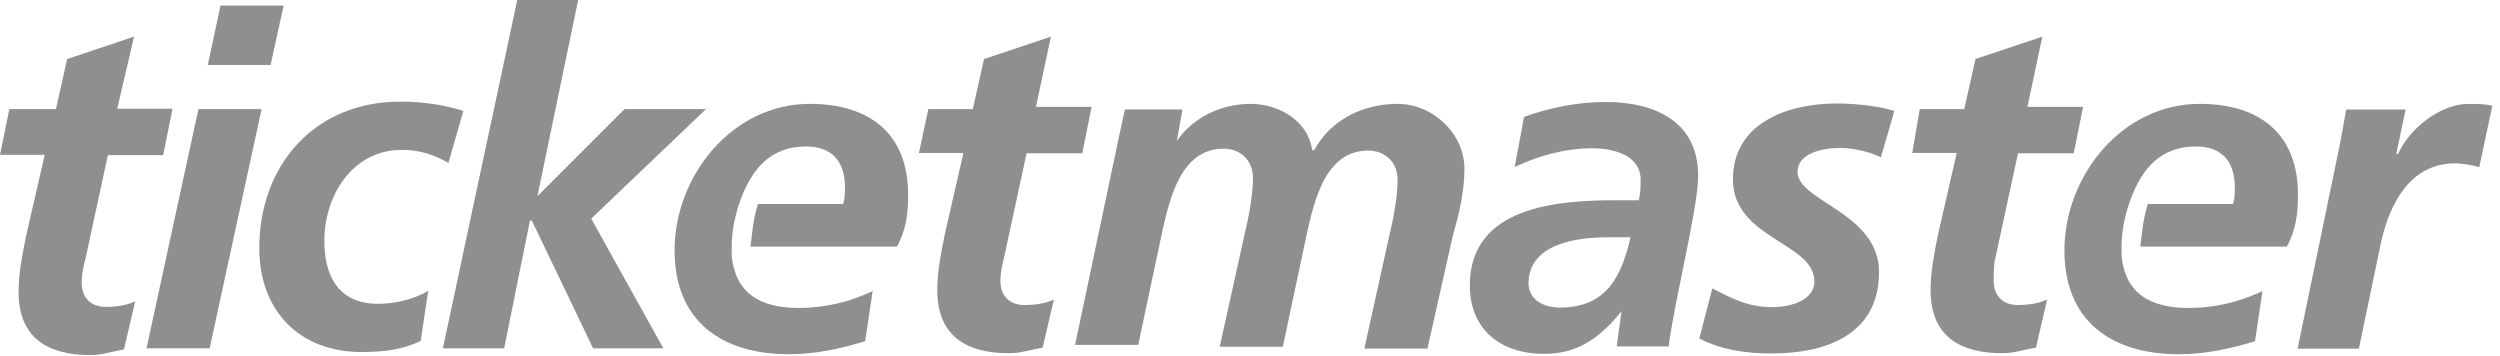
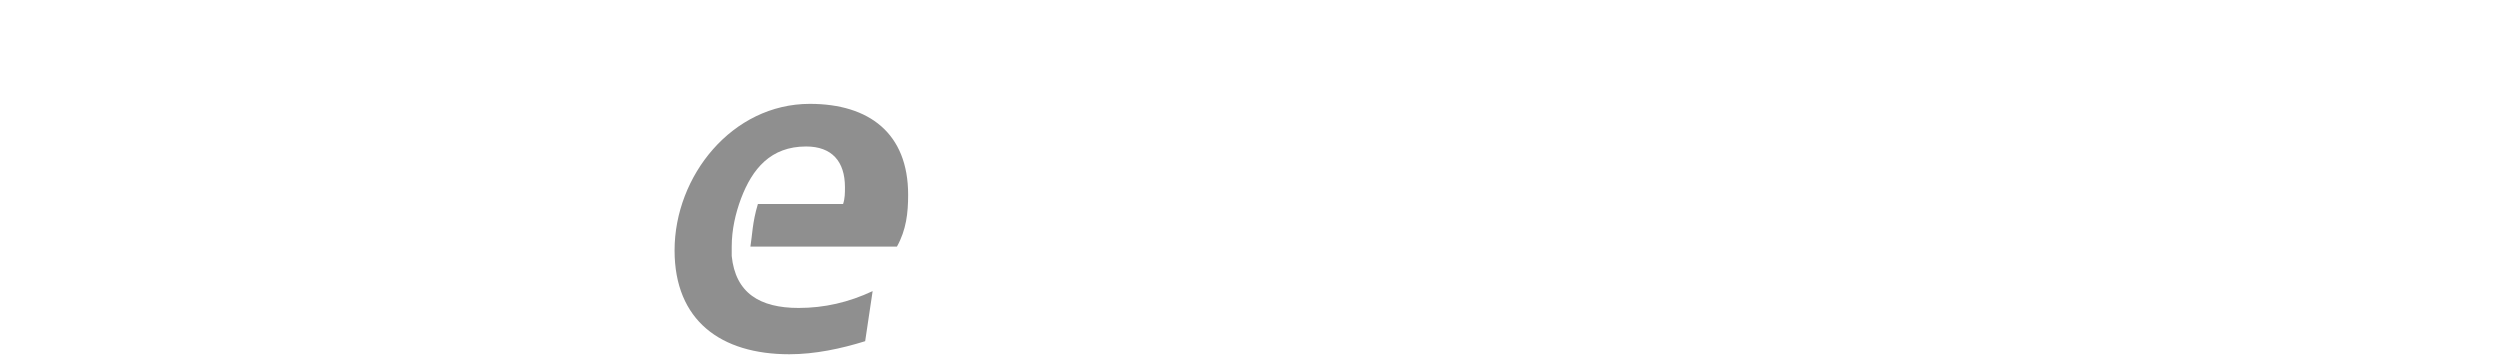
<svg xmlns="http://www.w3.org/2000/svg" width="302" height="43" viewBox="0 0 302 43" fill="none">
-   <path d="M195.882 37.6C193.173 40.94 190.509 42.746 186.494 42.746C181.347 42.746 177.553 39.854 177.553 34.484C177.553 24.867 188.298 24.191 195.251 24.191H197.959C198.186 23.289 198.186 22.613 198.186 21.709C198.186 18.816 195.069 17.916 192.361 17.916C189.021 17.916 185.86 18.818 182.972 20.173L184.103 14.124C187.22 12.994 190.604 12.318 193.944 12.318C199.769 12.318 205.139 14.574 205.139 21.259C205.139 25.051 202.246 36.472 201.573 41.845H195.298L195.885 37.6M188.482 37.148C194.083 37.148 195.885 33.356 196.968 28.662H194.259C190.693 28.662 184.642 29.34 184.642 34.263C184.687 36.248 186.494 37.156 188.482 37.156V37.148ZM1.131 13.18H6.758L8.113 7.132L16.194 4.423L14.161 13.136H20.841L19.71 18.737H13.03L10.322 31.286C10.029 32.222 9.877 33.196 9.869 34.176C9.869 35.983 11 37.069 12.762 37.069C14.117 37.069 15.471 36.843 16.328 36.391L14.974 42.215C13.62 42.441 12.265 42.894 10.956 42.894C5.809 42.894 2.243 40.861 2.243 35.267C2.243 33.011 2.695 30.797 3.145 28.541L5.402 18.7H0L1.131 13.18ZM23.975 13.18H31.602L25.325 42.071H17.698L23.973 13.178M26.637 0.673H34.263L32.685 7.852H25.101L26.637 0.673ZM54.17 19.678C52.592 18.776 50.83 18.101 48.569 18.101C42.52 18.101 39.181 23.702 39.181 29.072C39.181 32.864 40.535 36.698 45.681 36.698C47.488 36.698 49.926 36.246 51.73 35.12L50.828 41.169C48.571 42.3 46.134 42.523 43.648 42.523C36.246 42.523 31.323 37.605 31.323 29.974C31.323 19.907 38.05 12.276 48.343 12.276C51.235 12.276 53.944 12.728 55.969 13.406L54.17 19.678ZM64.921 23.702L75.439 13.183H85.28L71.421 26.41L80.134 42.076H71.647L64.245 26.639H64.019L60.902 42.076H53.5L62.483 0H69.841L64.921 23.702ZM112.14 13.183H117.513L118.867 7.135L126.948 4.426L125.142 12.912H131.869L130.738 18.513H124.011L121.302 31.063C121.076 31.965 120.85 32.869 120.85 33.955C120.85 35.762 121.981 36.848 123.743 36.848C125.097 36.848 126.451 36.622 127.309 36.169L125.954 41.994C124.6 42.221 123.246 42.673 121.936 42.673C116.79 42.673 113.224 40.64 113.224 35.047C113.224 32.79 113.676 30.576 114.126 28.32L116.382 18.479H111.009L112.14 13.183Z" fill="#8F8F8F" />
  <path d="M109.703 23.518C109.703 16.115 105.009 12.546 97.829 12.546C88.441 12.546 81.488 21.259 81.488 30.245C81.488 38.731 87.09 42.794 95.347 42.794C98.463 42.794 101.622 42.115 104.512 41.216L105.414 35.167C102.521 36.522 99.589 37.2 96.473 37.2C91.778 37.2 88.846 35.394 88.391 30.926V29.795C88.391 27.762 88.844 25.777 89.522 23.97C90.876 20.404 93.088 17.695 97.377 17.695C100.493 17.695 102.071 19.502 102.071 22.613C102.071 23.291 102.071 23.967 101.845 24.646H91.552C90.874 26.902 90.874 28.438 90.65 29.792H108.349C109.479 27.759 109.703 25.729 109.703 23.518Z" fill="#8F8F8F" />
-   <path d="M135.208 16.341L135.887 13.225H142.84L142.162 17.017C144.194 14.124 147.534 12.547 151.103 12.547C154.442 12.547 158.056 14.579 158.505 18.148H158.758C160.791 14.356 164.806 12.547 168.825 12.547C173.069 12.547 176.906 16.113 176.906 20.402C176.906 23.11 176.227 26.003 175.551 28.257L172.435 42.115H164.809L167.925 28.03C168.377 26.224 168.827 23.56 168.827 21.756C168.827 19.5 167.249 18.19 165.261 18.19C160.115 18.19 158.761 24.238 157.859 28.257L154.966 41.889H147.34L150.456 27.804C150.908 25.998 151.358 23.334 151.358 21.53C151.358 19.273 149.78 17.964 147.792 17.964C142.645 17.964 141.291 24.012 140.389 28.03L137.496 41.663H129.87L135.208 16.341ZM227.21 19.003C226.308 18.55 224.317 17.872 222.293 17.872C220.036 17.872 217.146 18.55 217.146 20.765C217.146 24.331 226.987 25.682 226.987 32.861C226.987 40.488 220.486 42.702 213.985 42.702C210.869 42.702 207.937 42.25 205.273 40.895L206.851 34.847C209.107 35.978 211.095 37.103 214.03 37.103C216.512 37.103 219.176 36.201 219.176 33.987C219.176 29.293 209.336 28.84 209.336 21.661C209.336 14.934 215.837 12.497 221.885 12.497C224.594 12.497 227.486 12.949 228.838 13.399L227.21 19.003ZM231.91 13.18H237.282L238.636 7.132L246.718 4.423L244.911 12.909H251.638L250.507 18.511H243.775L241.066 31.06C240.84 31.738 240.84 32.867 240.84 33.953C240.84 35.759 241.971 36.846 243.733 36.846C245.087 36.846 246.441 36.619 247.299 36.167L245.944 41.992C244.59 42.218 243.236 42.67 241.926 42.67C236.78 42.67 233.214 40.638 233.214 35.044C233.214 32.788 233.666 30.573 234.116 28.317L236.372 18.477H230.997L231.91 13.18ZM282.743 17.02L283.421 13.228H290.6L289.469 18.6H289.696C291.05 15.484 294.842 12.552 298.182 12.552C299.084 12.552 300.215 12.552 301.074 12.778L299.497 20.181C298.595 19.955 297.464 19.729 296.604 19.729C291.231 19.729 288.749 24.422 287.663 29.117L284.954 42.118H277.551L282.743 17.02Z" fill="#8F8F8F" />
-   <path d="M277.596 23.518C277.596 16.115 272.902 12.546 265.723 12.546C256.335 12.546 249.382 21.259 249.382 30.245C249.382 38.731 254.983 42.794 263.241 42.794C266.357 42.794 269.515 42.115 272.405 41.216L273.307 35.167C270.415 36.522 267.482 37.2 264.366 37.2C259.672 37.2 256.74 35.394 256.285 30.926V29.795C256.285 27.762 256.737 25.777 257.416 23.97C258.77 20.404 260.982 17.695 265.271 17.695C268.387 17.695 269.965 19.502 269.965 22.613C269.965 23.291 269.965 23.967 269.739 24.646H259.446C258.767 26.902 258.767 28.438 258.544 29.792H276.242C277.373 27.759 277.596 25.729 277.596 23.518Z" fill="#8F8F8F" />
</svg>